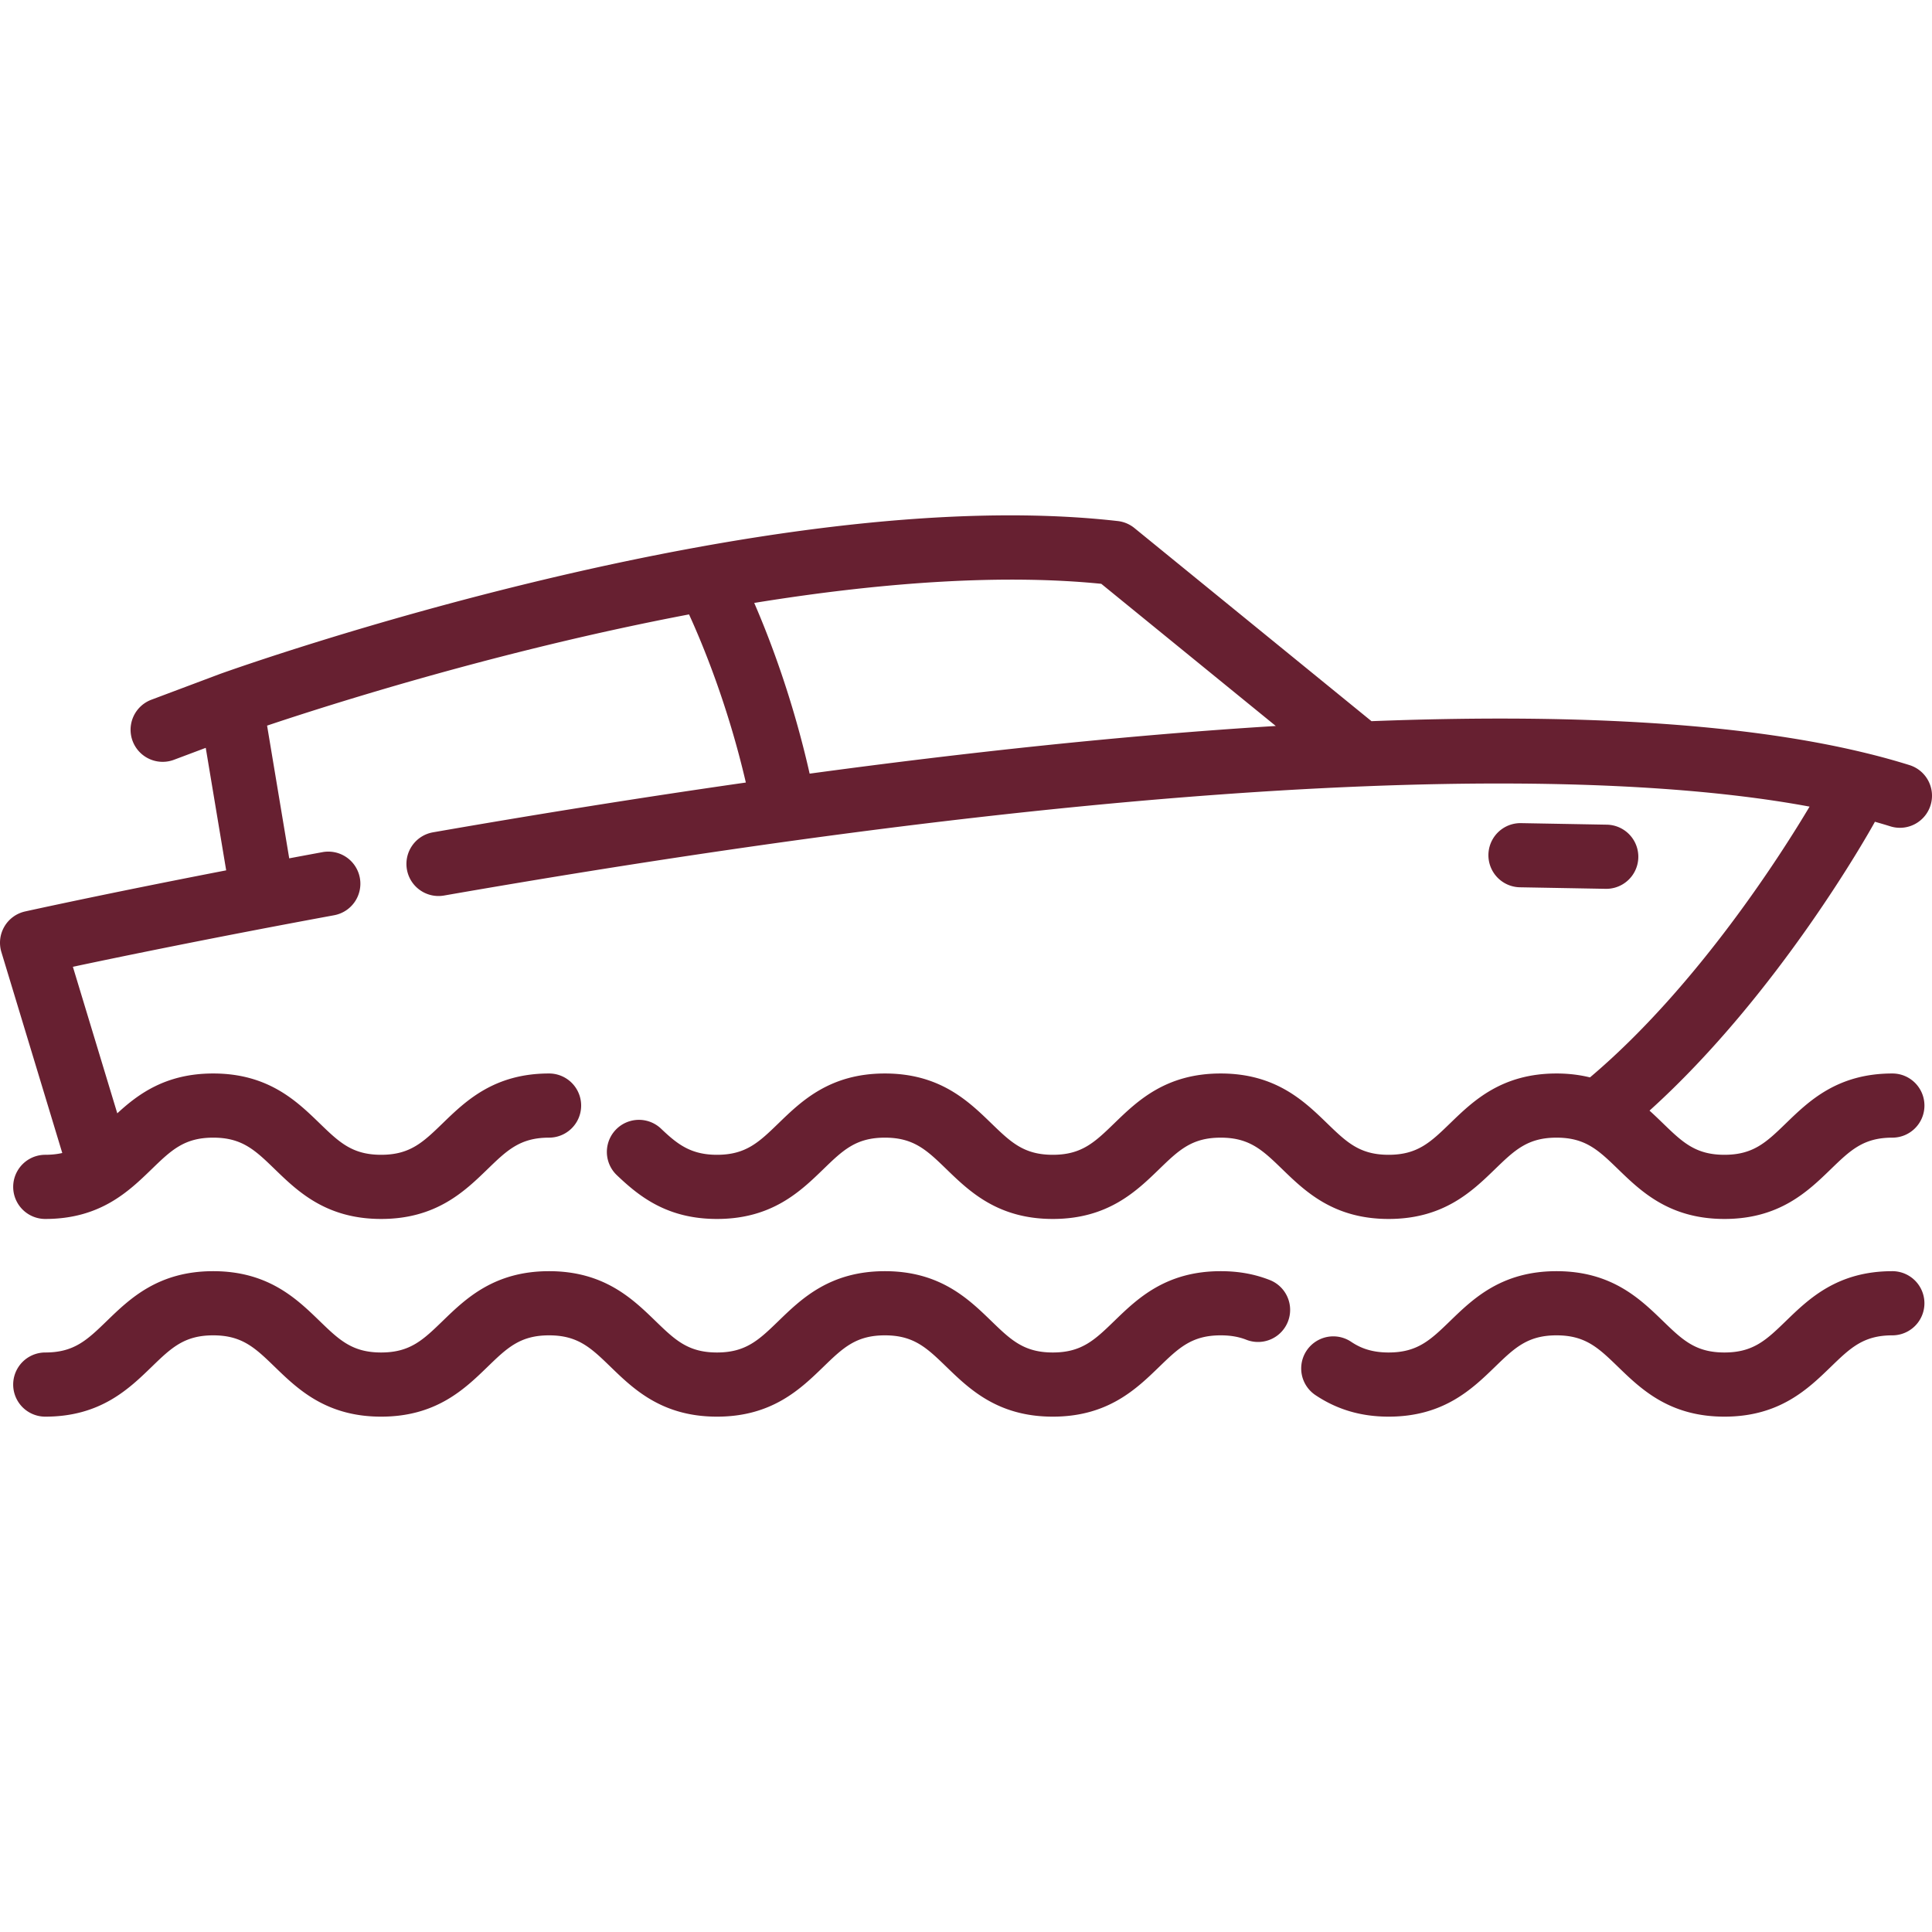
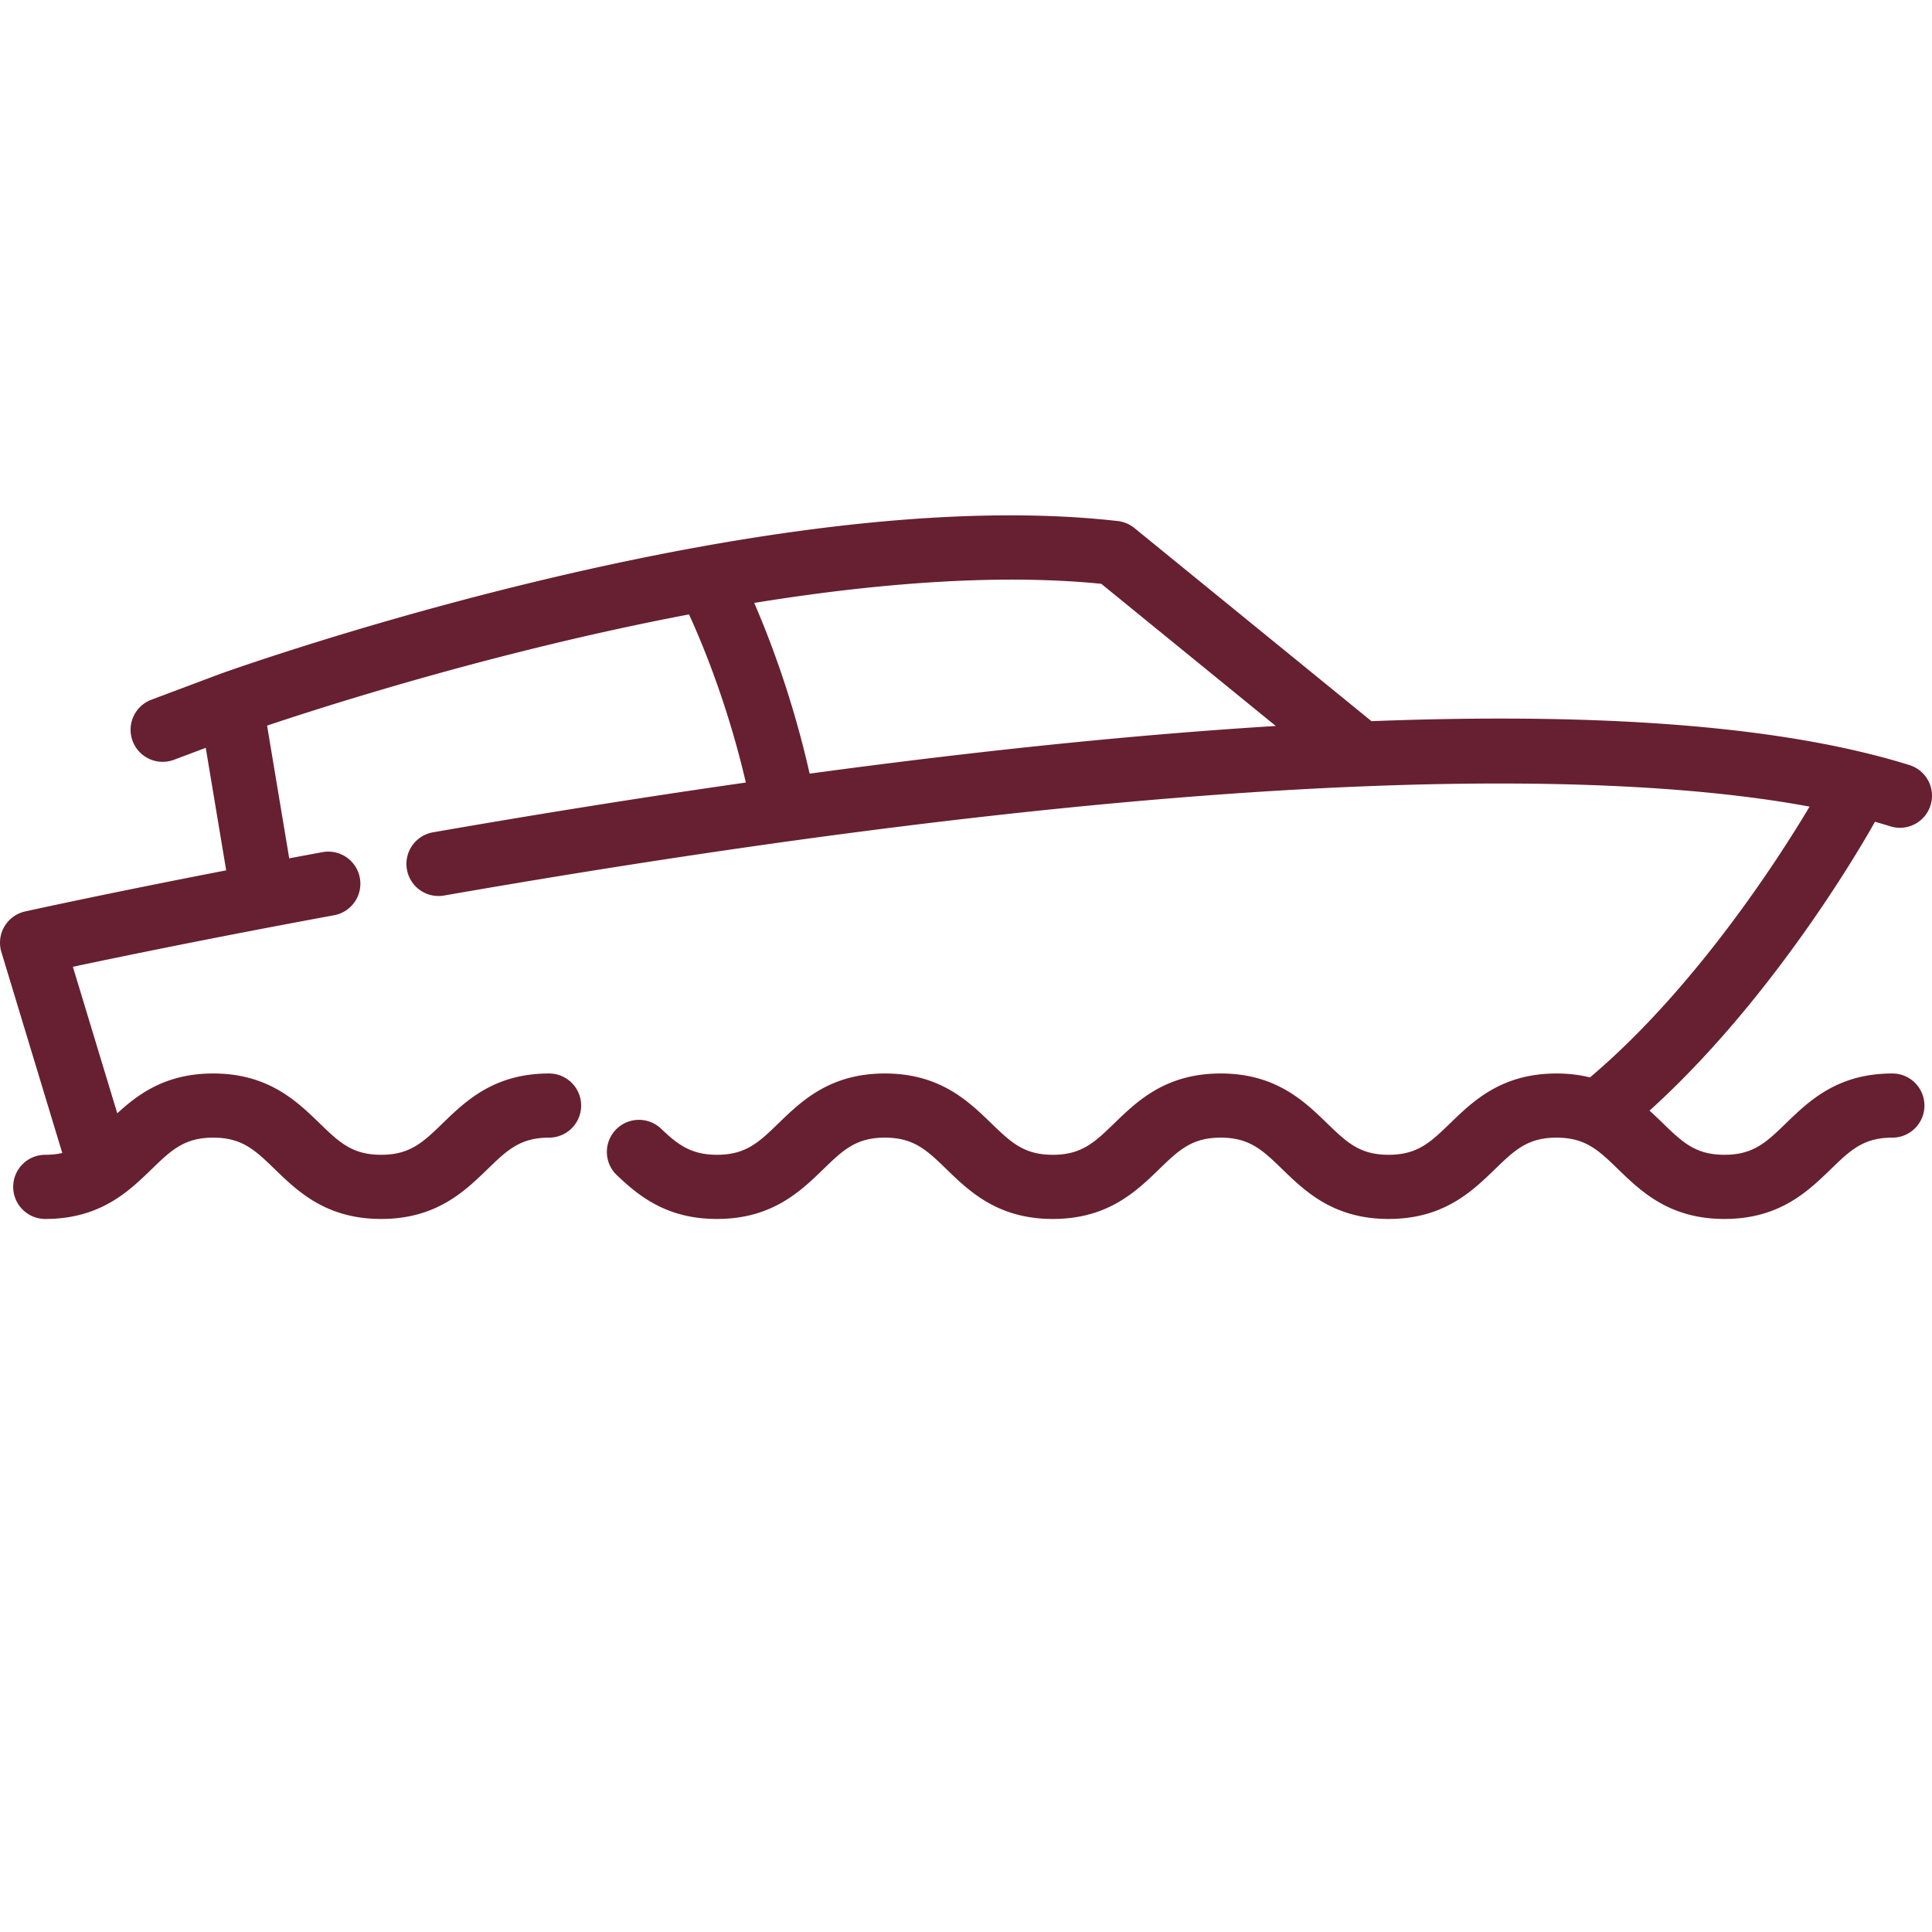
<svg xmlns="http://www.w3.org/2000/svg" version="1.1" width="512" height="512" x="0" y="0" viewBox="0 0 512 512" style="enable-background:new 0 0 512 512" xml:space="preserve" class="">
  <g>
-     <path d="m425.852 218.547-22.781-.409-.156-.001a8.502 8.502 0 0 0-.15 17.002l22.781.409.156.001a8.502 8.502 0 0 0 .15-17.002zM501.49 336.875c-14.567 0-22.105 7.301-28.163 13.169-5.21 5.045-8.652 8.379-16.333 8.379-7.682 0-11.123-3.334-16.334-8.379-6.059-5.867-13.598-13.169-28.165-13.169s-22.106 7.301-28.164 13.168c-5.211 5.047-8.652 8.38-16.334 8.38-5.062 0-7.995-1.534-9.984-2.87a8.502 8.502 0 0 0-9.482 14.114c5.769 3.876 12.136 5.76 19.466 5.76 14.567 0 22.106-7.301 28.164-13.168 5.211-5.047 8.652-8.38 16.334-8.38 7.683 0 11.125 3.334 16.335 8.38 6.059 5.867 13.597 13.168 28.164 13.168 14.567 0 22.105-7.301 28.163-13.169 5.21-5.045 8.652-8.379 16.333-8.379a8.502 8.502 0 0 0 0-17.004zM336.688 339.294c-4.059-1.628-8.373-2.419-13.19-2.419-14.566 0-22.104 7.302-28.162 13.169-5.21 5.045-8.651 8.379-16.331 8.379-7.682 0-11.123-3.334-16.334-8.379-6.059-5.867-13.598-13.169-28.164-13.169s-22.106 7.301-28.164 13.169c-5.21 5.045-8.652 8.379-16.334 8.379-7.683 0-11.126-3.334-16.337-8.38-6.059-5.867-13.598-13.168-28.165-13.168s-22.106 7.301-28.165 13.168c-5.21 5.047-8.652 8.38-16.335 8.38-7.684 0-11.128-3.334-16.339-8.38-6.059-5.867-13.599-13.168-28.167-13.168-14.568 0-22.107 7.301-28.166 13.168-5.211 5.047-8.655 8.38-16.339 8.38a8.502 8.502 0 0 0 0 17.004c14.568 0 22.109-7.301 28.167-13.168 5.211-5.047 8.653-8.38 16.339-8.38 7.685 0 11.128 3.334 16.339 8.38 6.059 5.867 13.599 13.168 28.167 13.168 14.567 0 22.106-7.301 28.164-13.168 5.21-5.047 8.652-8.38 16.336-8.38 7.683 0 11.125 3.334 16.335 8.38 6.059 5.867 13.598 13.168 28.165 13.168 14.567 0 22.105-7.301 28.164-13.168 5.21-5.047 8.652-8.38 16.335-8.38s11.125 3.334 16.335 8.38c6.059 5.867 13.597 13.168 28.164 13.168 14.566 0 22.103-7.301 28.161-13.169 5.21-5.045 8.651-8.379 16.332-8.379 2.607 0 4.852.392 6.86 1.197a8.503 8.503 0 0 0 6.329-15.782z" fill="#672031" opacity="1" data-original="#000000" class="" />
    <path d="M496.687 218.112c.057-.101.11-.202.161-.305l.017-.034c1.392.393 2.762.796 4.091 1.212a8.492 8.492 0 0 0 2.543.391 8.502 8.502 0 0 0 2.538-16.616 184.04 184.04 0 0 0-11.663-3.218l-.01-.003c-34.44-8.379-80.37-10.37-130.908-8.421l-62.821-51.178a8.506 8.506 0 0 0-4.411-1.856c-93.664-10.645-232.036 38.41-237.879 40.504-.022.008-.041.018-.062.025-.02.008-.041.011-.06.019l-18.137 6.813a8.502 8.502 0 0 0 5.979 15.918l8.461-3.178 5.414 32.466c-32.518 6.293-53.029 10.838-53.281 10.893a8.499 8.499 0 0 0-6.292 10.764l16.136 53.25c-1.342.304-2.817.474-4.505.474a8.502 8.502 0 0 0 0 17.004c14.568 0 22.109-7.301 28.167-13.168 5.211-5.047 8.653-8.38 16.339-8.38 7.685 0 11.128 3.334 16.339 8.38 6.059 5.867 13.599 13.168 28.167 13.168 14.567 0 22.106-7.301 28.164-13.168 5.21-5.047 8.652-8.38 16.335-8.38a8.502 8.502 0 0 0 0-17.004c-14.567 0-22.106 7.301-28.165 13.168-5.21 5.047-8.652 8.38-16.335 8.38-7.684 0-11.128-3.334-16.339-8.38-6.059-5.867-13.599-13.168-28.167-13.168-12.46 0-19.773 5.341-25.421 10.558l-11.767-38.833c12.476-2.647 37.181-7.748 69.148-13.645a8.502 8.502 0 1 0-3.085-16.721c-2.974.549-5.885 1.09-8.732 1.624l-5.865-35.172c12.36-4.147 40.624-13.209 74.842-21.467 12.742-3.075 25.084-5.742 36.977-8.003 3.651 7.974 10.282 24.031 15.057 44.555-28.776 4.115-56.787 8.644-82.905 13.194a8.502 8.502 0 0 0-6.917 9.835c.805 4.626 5.204 7.717 9.835 6.917 214.3-37.331 316.418-32.036 361.887-23.563-6.98 11.737-29.529 47.548-58.195 71.759-2.643-.648-5.567-1.037-8.868-1.037-14.567 0-22.106 7.301-28.164 13.169-5.211 5.045-8.652 8.379-16.334 8.379s-11.123-3.334-16.334-8.379c-6.058-5.867-13.597-13.169-28.164-13.169-14.566 0-22.104 7.302-28.162 13.169-5.21 5.045-8.651 8.379-16.331 8.379-7.682 0-11.123-3.334-16.334-8.379-6.059-5.867-13.598-13.169-28.164-13.169s-22.106 7.301-28.164 13.169c-5.21 5.045-8.652 8.379-16.334 8.379-7.006 0-10.562-2.869-14.821-6.92a8.501 8.501 0 1 0-11.721 12.317c5.901 5.616 13.306 11.606 26.542 11.606 14.567 0 22.105-7.301 28.164-13.168 5.21-5.047 8.652-8.38 16.335-8.38 7.683 0 11.125 3.334 16.335 8.38 6.058 5.867 13.597 13.168 28.164 13.168 14.566 0 22.103-7.301 28.161-13.169 5.21-5.045 8.651-8.379 16.332-8.379 7.682 0 11.123 3.334 16.334 8.379 6.058 5.867 13.597 13.169 28.164 13.169s22.106-7.301 28.164-13.169c5.211-5.045 8.652-8.379 16.334-8.379 7.683 0 11.125 3.334 16.336 8.38 6.059 5.867 13.597 13.168 28.164 13.168s22.105-7.301 28.163-13.169c5.21-5.045 8.652-8.379 16.333-8.379 4.696 0 8.502-3.806 8.502-8.502s-3.805-8.502-8.502-8.502c-14.567 0-22.105 7.301-28.163 13.169-5.21 5.045-8.652 8.379-16.333 8.379-7.682 0-11.123-3.334-16.334-8.379-1.113-1.078-2.278-2.205-3.525-3.326 34.345-31.008 58.461-74.243 59.55-76.215zm-282.126-13.09c-4.442-19.679-10.473-35.533-14.683-45.241 35.888-5.815 67.089-7.565 91.972-5.066l46.248 37.677c-40.158 2.466-82.398 7.051-123.537 12.63z" fill="#672031" opacity="1" data-original="#000000" class="" />
  </g>
</svg>